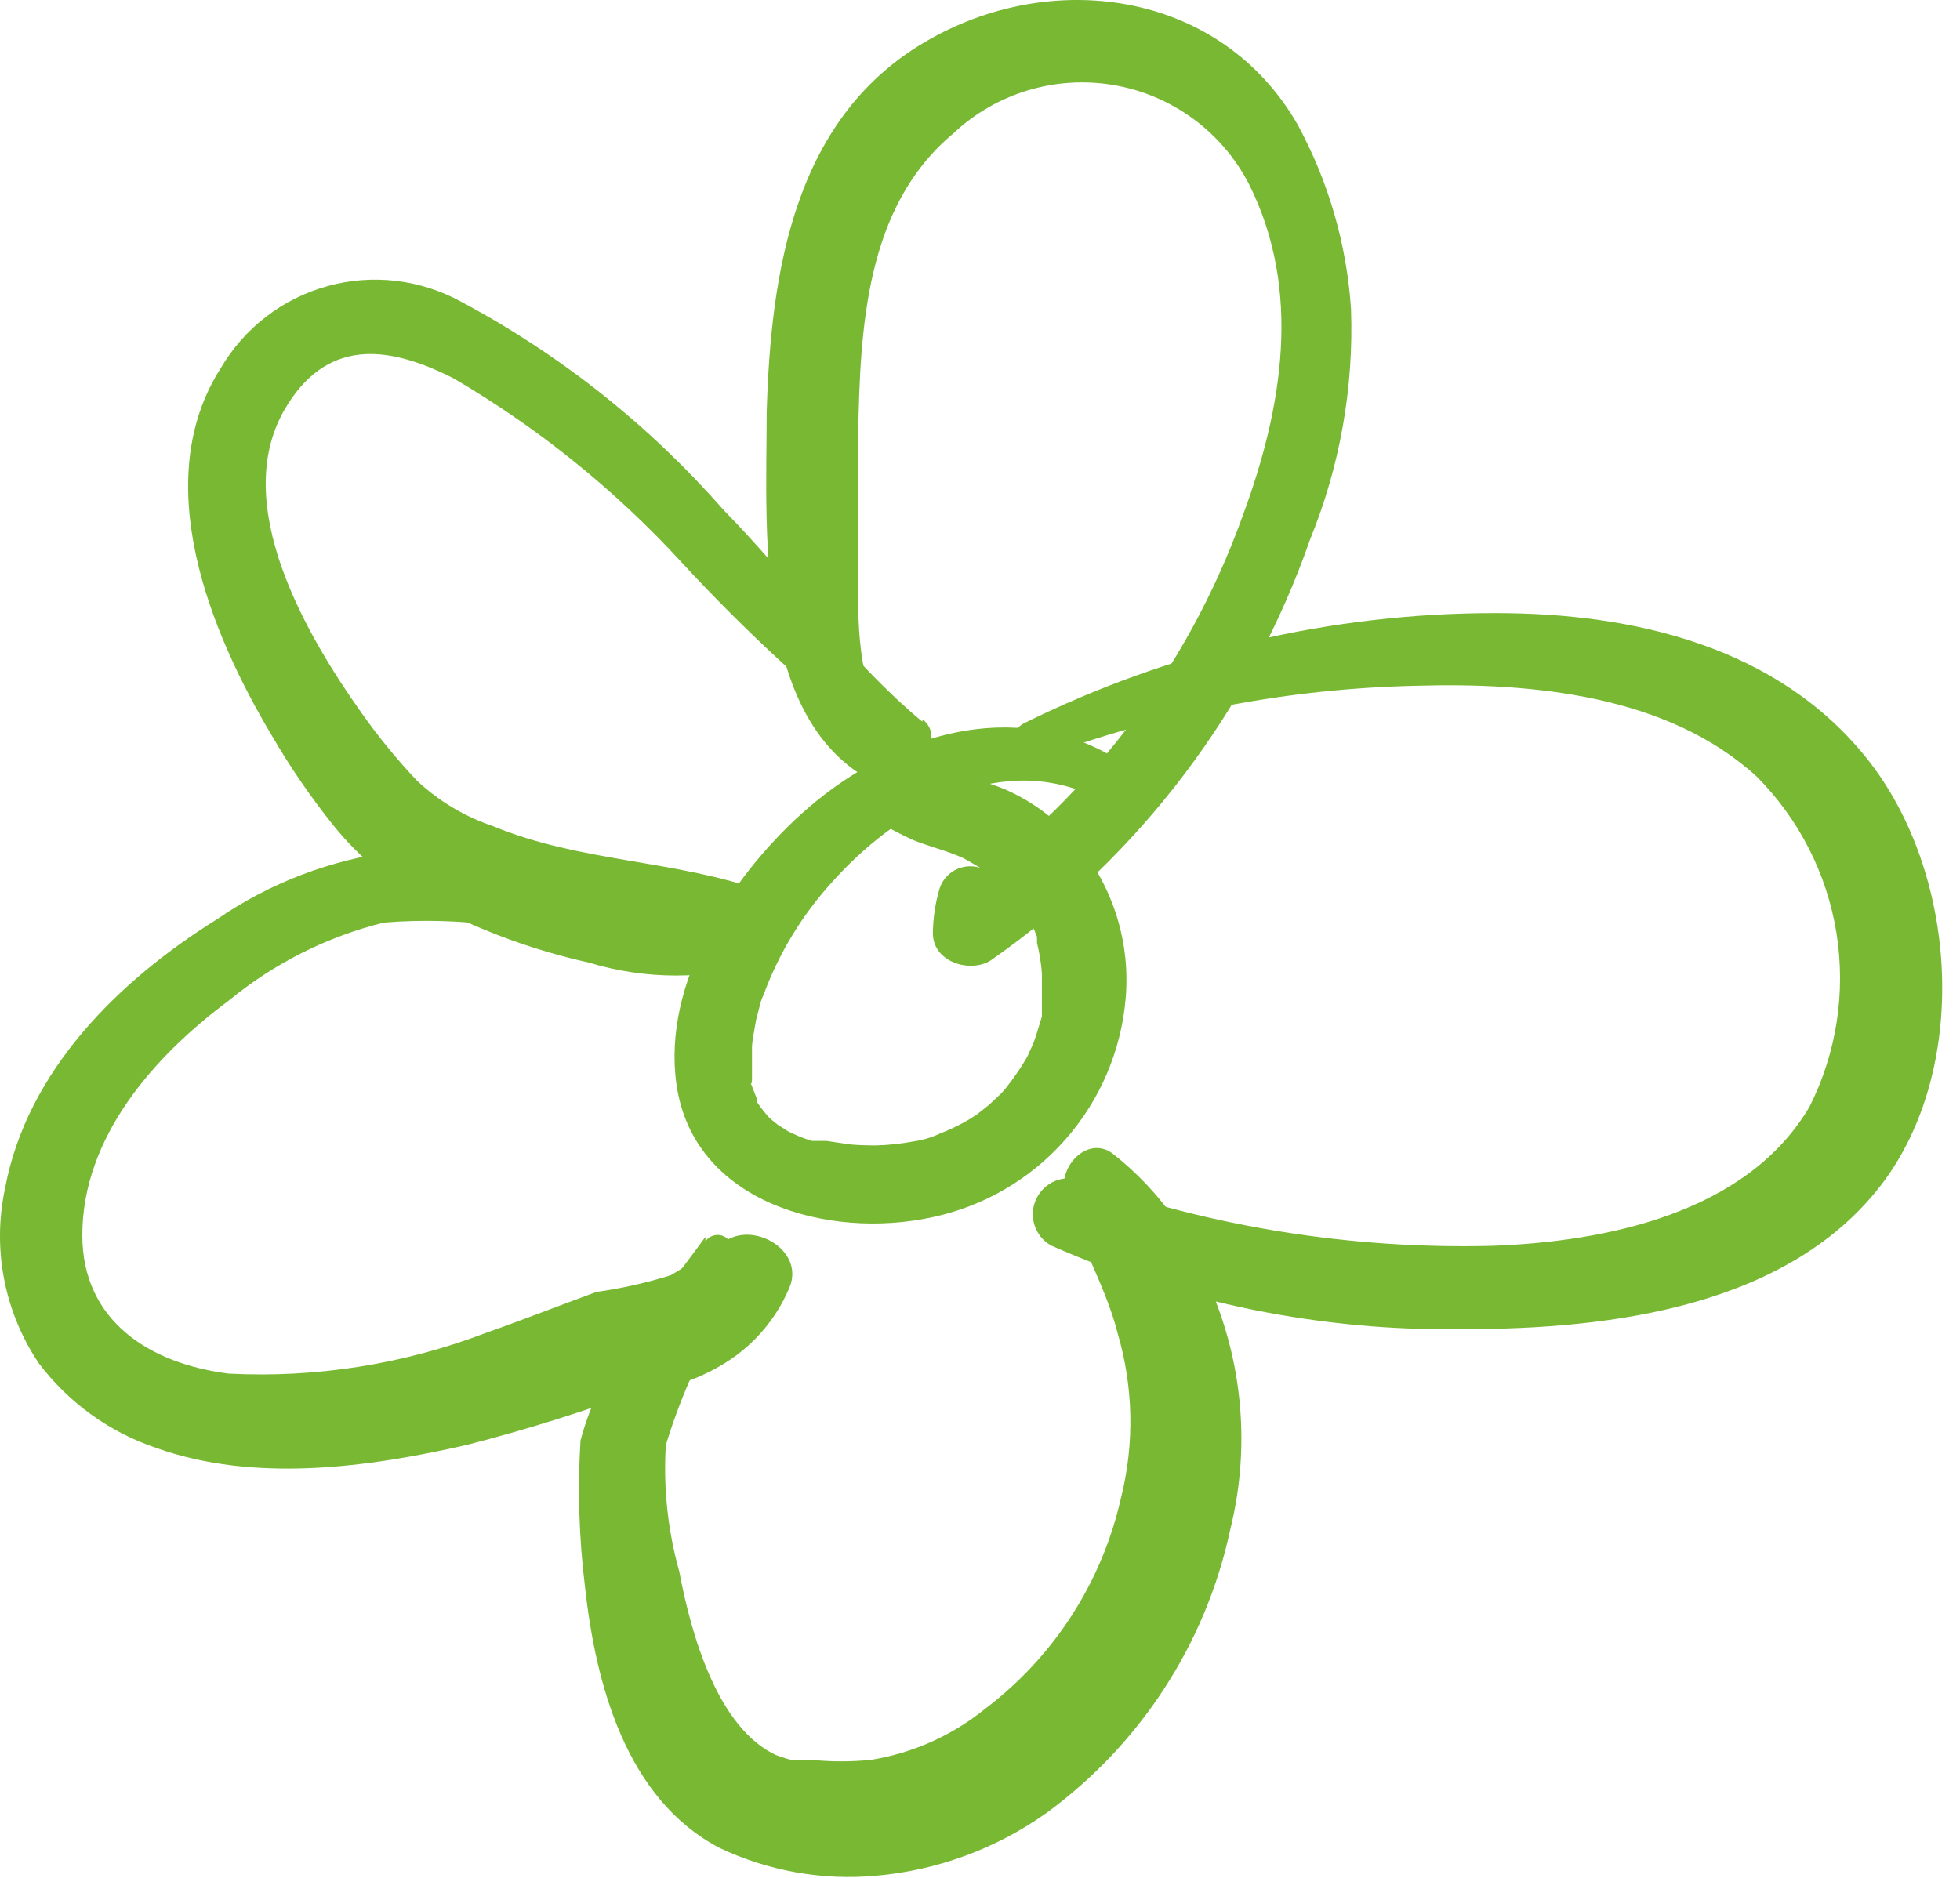
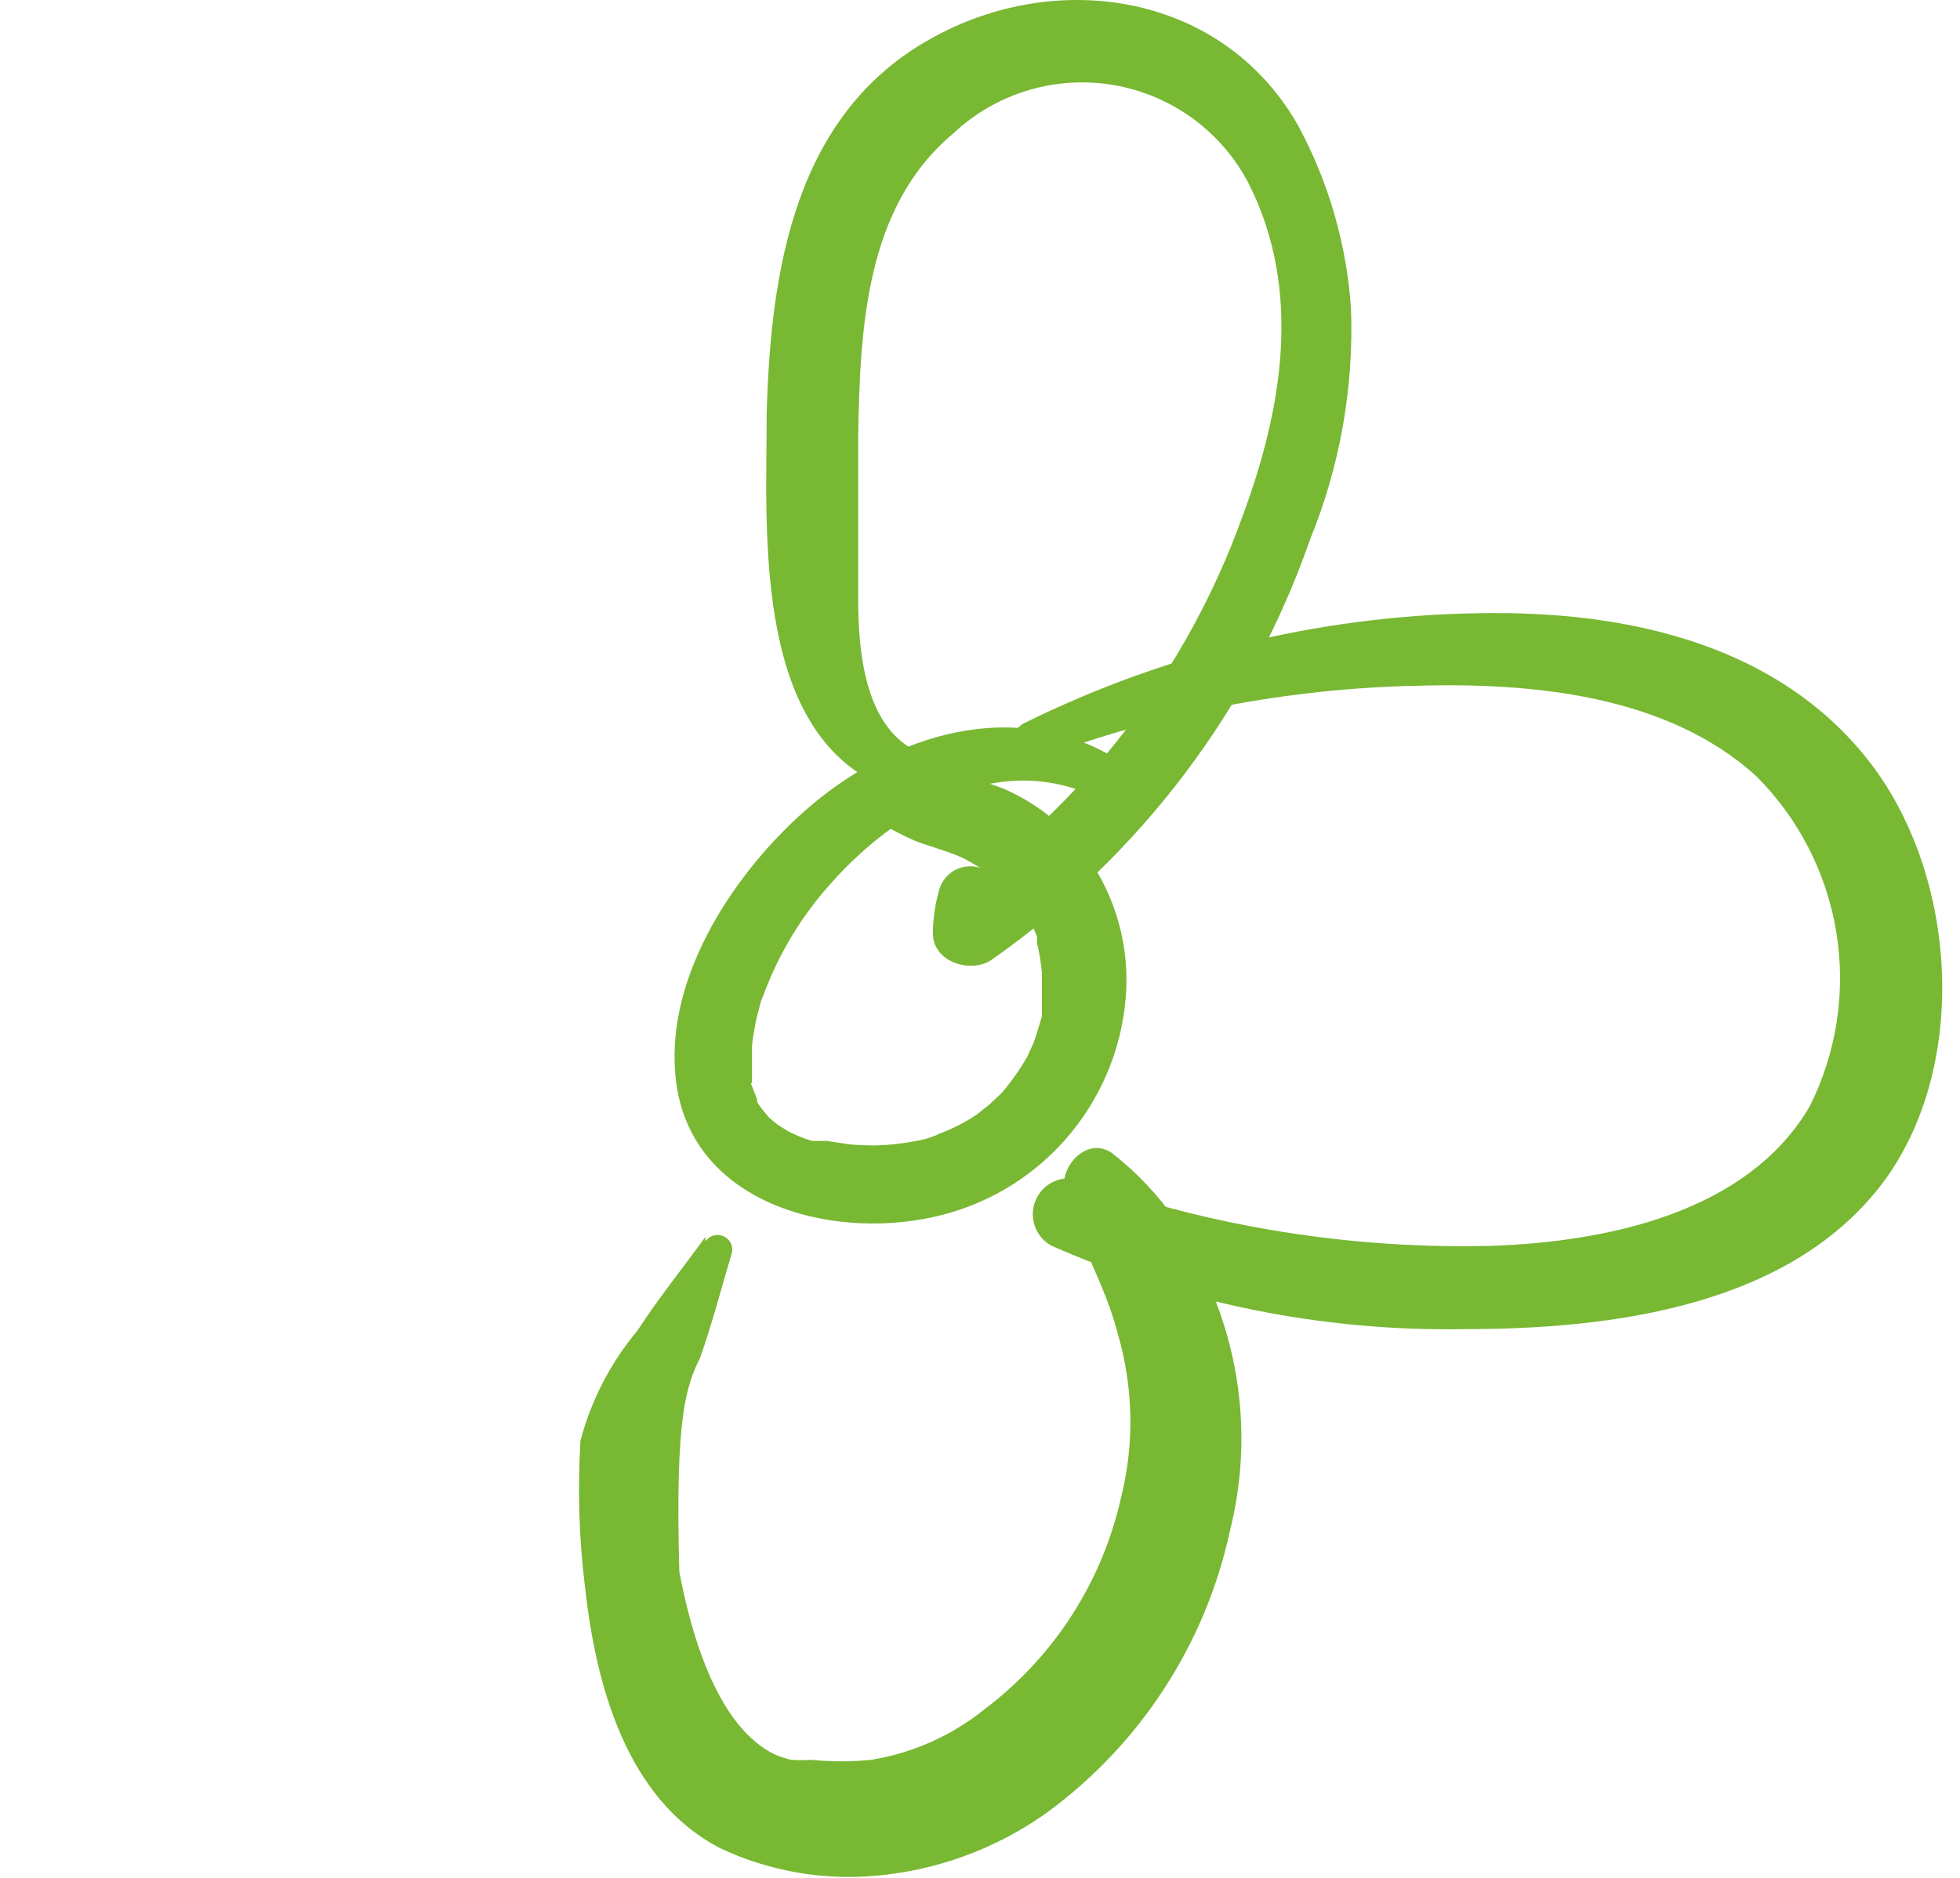
<svg xmlns="http://www.w3.org/2000/svg" width="48" height="46" viewBox="0 0 48 46" fill="none">
  <path d="M27.096 18.448C24.556 17.078 21.646 18.118 19.636 19.928C17.886 21.508 16.216 24.078 16.566 26.558C16.976 29.468 20.296 30.368 22.826 29.818C24.086 29.552 25.227 28.889 26.08 27.926C26.933 26.962 27.455 25.75 27.566 24.468C27.687 23.1 27.267 21.74 26.396 20.678C25.91 20.094 25.293 19.632 24.596 19.328C24.186 19.165 23.76 19.041 23.326 18.958C22.616 18.876 21.897 19.001 21.256 19.318C20.906 19.448 21.026 19.948 21.316 20.058C21.606 20.168 22.116 20.498 22.546 20.648C22.976 20.798 23.256 20.868 23.606 21.028C23.606 21.028 23.776 21.108 23.606 21.028L23.766 21.118L24.106 21.318L24.416 21.538L24.546 21.638C24.756 21.808 24.406 21.488 24.546 21.638C24.713 21.803 24.867 21.98 25.006 22.168C25.186 22.388 25.006 22.118 25.076 22.268C25.146 22.418 25.206 22.508 25.266 22.638C25.326 22.768 25.356 22.848 25.396 22.948C25.436 23.048 25.396 22.948 25.396 22.948C25.396 22.948 25.396 23.048 25.396 23.098C25.456 23.341 25.496 23.588 25.516 23.838C25.516 24.018 25.516 23.838 25.516 23.838V24.018C25.516 24.148 25.516 24.278 25.516 24.398V24.708C25.516 24.768 25.516 24.828 25.516 24.898C25.516 24.968 25.566 24.738 25.516 24.898C25.466 25.058 25.386 25.348 25.306 25.558L25.156 25.888C25.096 26.028 25.276 25.688 25.156 25.888L25.036 26.088C24.916 26.278 24.786 26.458 24.646 26.638L24.516 26.788L24.216 27.068L23.926 27.298L23.756 27.408C23.521 27.55 23.273 27.67 23.016 27.768C22.817 27.862 22.605 27.926 22.386 27.958C22.083 28.015 21.775 28.049 21.466 28.058C21.356 28.058 20.886 28.058 20.646 28.008L20.246 27.948H20.016C19.946 27.948 19.956 27.948 20.016 27.948H19.886C19.661 27.881 19.443 27.79 19.236 27.678C19.426 27.788 19.106 27.588 19.056 27.558C18.962 27.487 18.871 27.41 18.786 27.328C18.936 27.478 18.786 27.328 18.736 27.258C18.663 27.173 18.596 27.083 18.536 26.988C18.456 26.878 18.586 27.138 18.536 26.918L18.416 26.608C18.326 26.378 18.416 26.688 18.416 26.438C18.416 26.348 18.416 26.258 18.416 26.168C18.416 26.078 18.416 25.958 18.416 25.848C18.416 25.738 18.416 25.638 18.416 25.848C18.416 25.778 18.416 25.708 18.416 25.628C18.416 25.548 18.476 25.198 18.516 24.988L18.606 24.638C18.626 24.548 18.656 24.461 18.696 24.378C19.074 23.35 19.648 22.406 20.386 21.598C21.906 19.898 24.336 18.428 26.706 19.468C26.827 19.532 26.968 19.545 27.098 19.504C27.229 19.464 27.338 19.374 27.401 19.253C27.465 19.132 27.478 18.991 27.438 18.861C27.398 18.73 27.307 18.622 27.186 18.558L27.096 18.448Z" fill="#78B833" />
  <path d="M22.456 18.408C21.166 17.788 21.016 15.928 21.016 14.658C21.016 13.388 21.016 12.008 21.016 10.658C21.066 8.068 21.186 5.078 23.336 3.278C23.854 2.788 24.479 2.424 25.162 2.217C25.844 2.01 26.565 1.964 27.268 2.083C27.972 2.202 28.637 2.483 29.213 2.904C29.789 3.325 30.259 3.874 30.586 4.508C31.896 7.118 31.406 10.008 30.436 12.628C29.072 16.439 26.543 19.724 23.206 22.018L24.676 22.638C24.669 22.345 24.615 22.054 24.516 21.778C24.467 21.616 24.366 21.475 24.231 21.375C24.095 21.274 23.93 21.22 23.761 21.22C23.593 21.22 23.428 21.274 23.292 21.375C23.156 21.475 23.056 21.616 23.006 21.778C22.904 22.129 22.85 22.492 22.846 22.858C22.846 23.608 23.846 23.858 24.316 23.488C27.92 20.96 30.638 17.364 32.086 13.208C32.815 11.42 33.155 9.497 33.086 7.568C32.981 5.984 32.534 4.442 31.776 3.048C29.926 -0.172 25.876 -0.792 22.776 0.958C19.456 2.818 18.876 6.628 18.776 10.108C18.776 13.108 18.396 18.298 22.056 19.418C22.656 19.598 22.956 18.658 22.406 18.418L22.456 18.408Z" fill="#78B833" />
-   <path d="M22.587 17.678C20.776 16.168 19.366 14.168 17.716 12.488C15.903 10.42 13.732 8.695 11.306 7.398C10.306 6.845 9.129 6.704 8.027 7.007C6.924 7.31 5.984 8.031 5.407 9.018C3.636 11.788 5.146 15.488 6.657 18.018C7.102 18.784 7.603 19.516 8.156 20.208C8.83 21.049 9.68 21.732 10.646 22.208C11.838 22.826 13.106 23.287 14.416 23.578C15.815 24.003 17.308 24.003 18.706 23.578C18.86 23.491 18.988 23.364 19.078 23.211C19.166 23.058 19.213 22.885 19.213 22.708C19.213 22.531 19.166 22.357 19.078 22.204C18.988 22.052 18.86 21.925 18.706 21.838C16.547 21.058 14.226 21.128 12.076 20.238C11.38 20.004 10.741 19.622 10.207 19.118C9.718 18.6 9.267 18.049 8.857 17.468C7.516 15.578 5.627 12.368 6.966 10.038C7.966 8.318 9.437 8.418 11.107 9.268C13.176 10.479 15.054 11.992 16.677 13.758C18.268 15.485 20.001 17.078 21.857 18.518C22.466 18.928 23.177 18.108 22.596 17.618L22.587 17.678Z" fill="#78B833" />
-   <path d="M15.486 22.177C13.672 21.301 11.681 20.849 9.666 20.858C8.105 21.056 6.613 21.625 5.316 22.517C2.906 24.017 0.666 26.227 0.126 29.098C-0.032 29.831 -0.042 30.589 0.099 31.326C0.24 32.063 0.528 32.764 0.946 33.388C1.674 34.356 2.678 35.081 3.826 35.468C6.236 36.328 9.026 35.947 11.456 35.388C12.885 35.02 14.293 34.58 15.676 34.068C15.186 34.227 15.626 34.117 15.776 34.068C16.023 34.044 16.267 34.001 16.506 33.938C16.891 33.83 17.26 33.676 17.606 33.477C18.376 33.045 18.981 32.37 19.326 31.558C19.706 30.698 18.606 29.988 17.876 30.337C17.356 30.587 16.926 30.957 16.426 31.238C15.832 31.424 15.223 31.561 14.606 31.648C13.706 31.977 12.816 32.328 11.906 32.648C9.899 33.416 7.753 33.757 5.606 33.648C3.666 33.407 2.016 32.358 2.016 30.258C2.016 27.848 3.786 25.858 5.606 24.508C6.715 23.595 8.013 22.942 9.406 22.598C11.313 22.448 13.23 22.711 15.026 23.367C15.796 23.578 16.286 22.488 15.496 22.177H15.486Z" fill="#78B833" />
-   <path d="M17.276 30.298C16.726 31.058 16.126 31.798 15.616 32.588C14.957 33.374 14.479 34.296 14.216 35.288C14.143 36.482 14.18 37.681 14.326 38.868C14.586 41.238 15.326 44.068 17.626 45.268C18.816 45.831 20.135 46.066 21.446 45.948C22.947 45.817 24.387 45.289 25.616 44.418C27.922 42.738 29.528 40.267 30.126 37.478C30.584 35.641 30.468 33.708 29.796 31.938C29.335 30.478 28.443 29.191 27.236 28.248C26.626 27.818 25.926 28.578 26.076 29.188C26.386 30.398 27.076 31.478 27.376 32.678C27.756 33.981 27.784 35.361 27.456 36.678C26.995 38.745 25.815 40.58 24.126 41.858C23.321 42.511 22.36 42.942 21.336 43.108C20.848 43.158 20.355 43.158 19.866 43.108C19.71 43.12 19.553 43.12 19.396 43.108C19.296 43.108 18.896 42.948 19.016 42.998C17.586 42.338 16.936 40.088 16.636 38.498C16.354 37.49 16.242 36.443 16.306 35.398C16.529 34.663 16.81 33.948 17.146 33.258C17.436 32.438 17.656 31.588 17.906 30.748C17.94 30.666 17.942 30.574 17.912 30.49C17.882 30.407 17.822 30.337 17.744 30.295C17.666 30.253 17.575 30.241 17.489 30.262C17.402 30.283 17.327 30.335 17.276 30.408V30.298Z" fill="#78B833" />
+   <path d="M17.276 30.298C16.726 31.058 16.126 31.798 15.616 32.588C14.957 33.374 14.479 34.296 14.216 35.288C14.143 36.482 14.18 37.681 14.326 38.868C14.586 41.238 15.326 44.068 17.626 45.268C18.816 45.831 20.135 46.066 21.446 45.948C22.947 45.817 24.387 45.289 25.616 44.418C27.922 42.738 29.528 40.267 30.126 37.478C30.584 35.641 30.468 33.708 29.796 31.938C29.335 30.478 28.443 29.191 27.236 28.248C26.626 27.818 25.926 28.578 26.076 29.188C26.386 30.398 27.076 31.478 27.376 32.678C27.756 33.981 27.784 35.361 27.456 36.678C26.995 38.745 25.815 40.58 24.126 41.858C23.321 42.511 22.36 42.942 21.336 43.108C20.848 43.158 20.355 43.158 19.866 43.108C19.71 43.12 19.553 43.12 19.396 43.108C19.296 43.108 18.896 42.948 19.016 42.998C17.586 42.338 16.936 40.088 16.636 38.498C16.529 34.663 16.81 33.948 17.146 33.258C17.436 32.438 17.656 31.588 17.906 30.748C17.94 30.666 17.942 30.574 17.912 30.49C17.882 30.407 17.822 30.337 17.744 30.295C17.666 30.253 17.575 30.241 17.489 30.262C17.402 30.283 17.327 30.335 17.276 30.408V30.298Z" fill="#78B833" />
  <path d="M25.436 18.578C28.401 17.468 31.532 16.866 34.696 16.798C37.506 16.718 40.826 17.018 43.016 19.018C44.055 20.058 44.74 21.4 44.974 22.852C45.207 24.305 44.977 25.794 44.316 27.108C42.776 29.728 39.316 30.418 36.536 30.518C33.113 30.604 29.704 30.062 26.476 28.918C26.269 28.842 26.041 28.846 25.837 28.93C25.633 29.015 25.469 29.172 25.376 29.372C25.282 29.573 25.268 29.8 25.335 30.01C25.401 30.221 25.545 30.398 25.736 30.508C28.927 31.92 32.388 32.62 35.876 32.558C39.436 32.558 43.876 32.018 46.166 28.898C48.256 26.008 47.916 21.338 45.726 18.588C43.536 15.838 40.016 15.018 36.636 15.018C32.626 15.014 28.67 15.938 25.076 17.718C24.606 17.948 24.936 18.768 25.436 18.578Z" fill="#78B833" />
</svg>